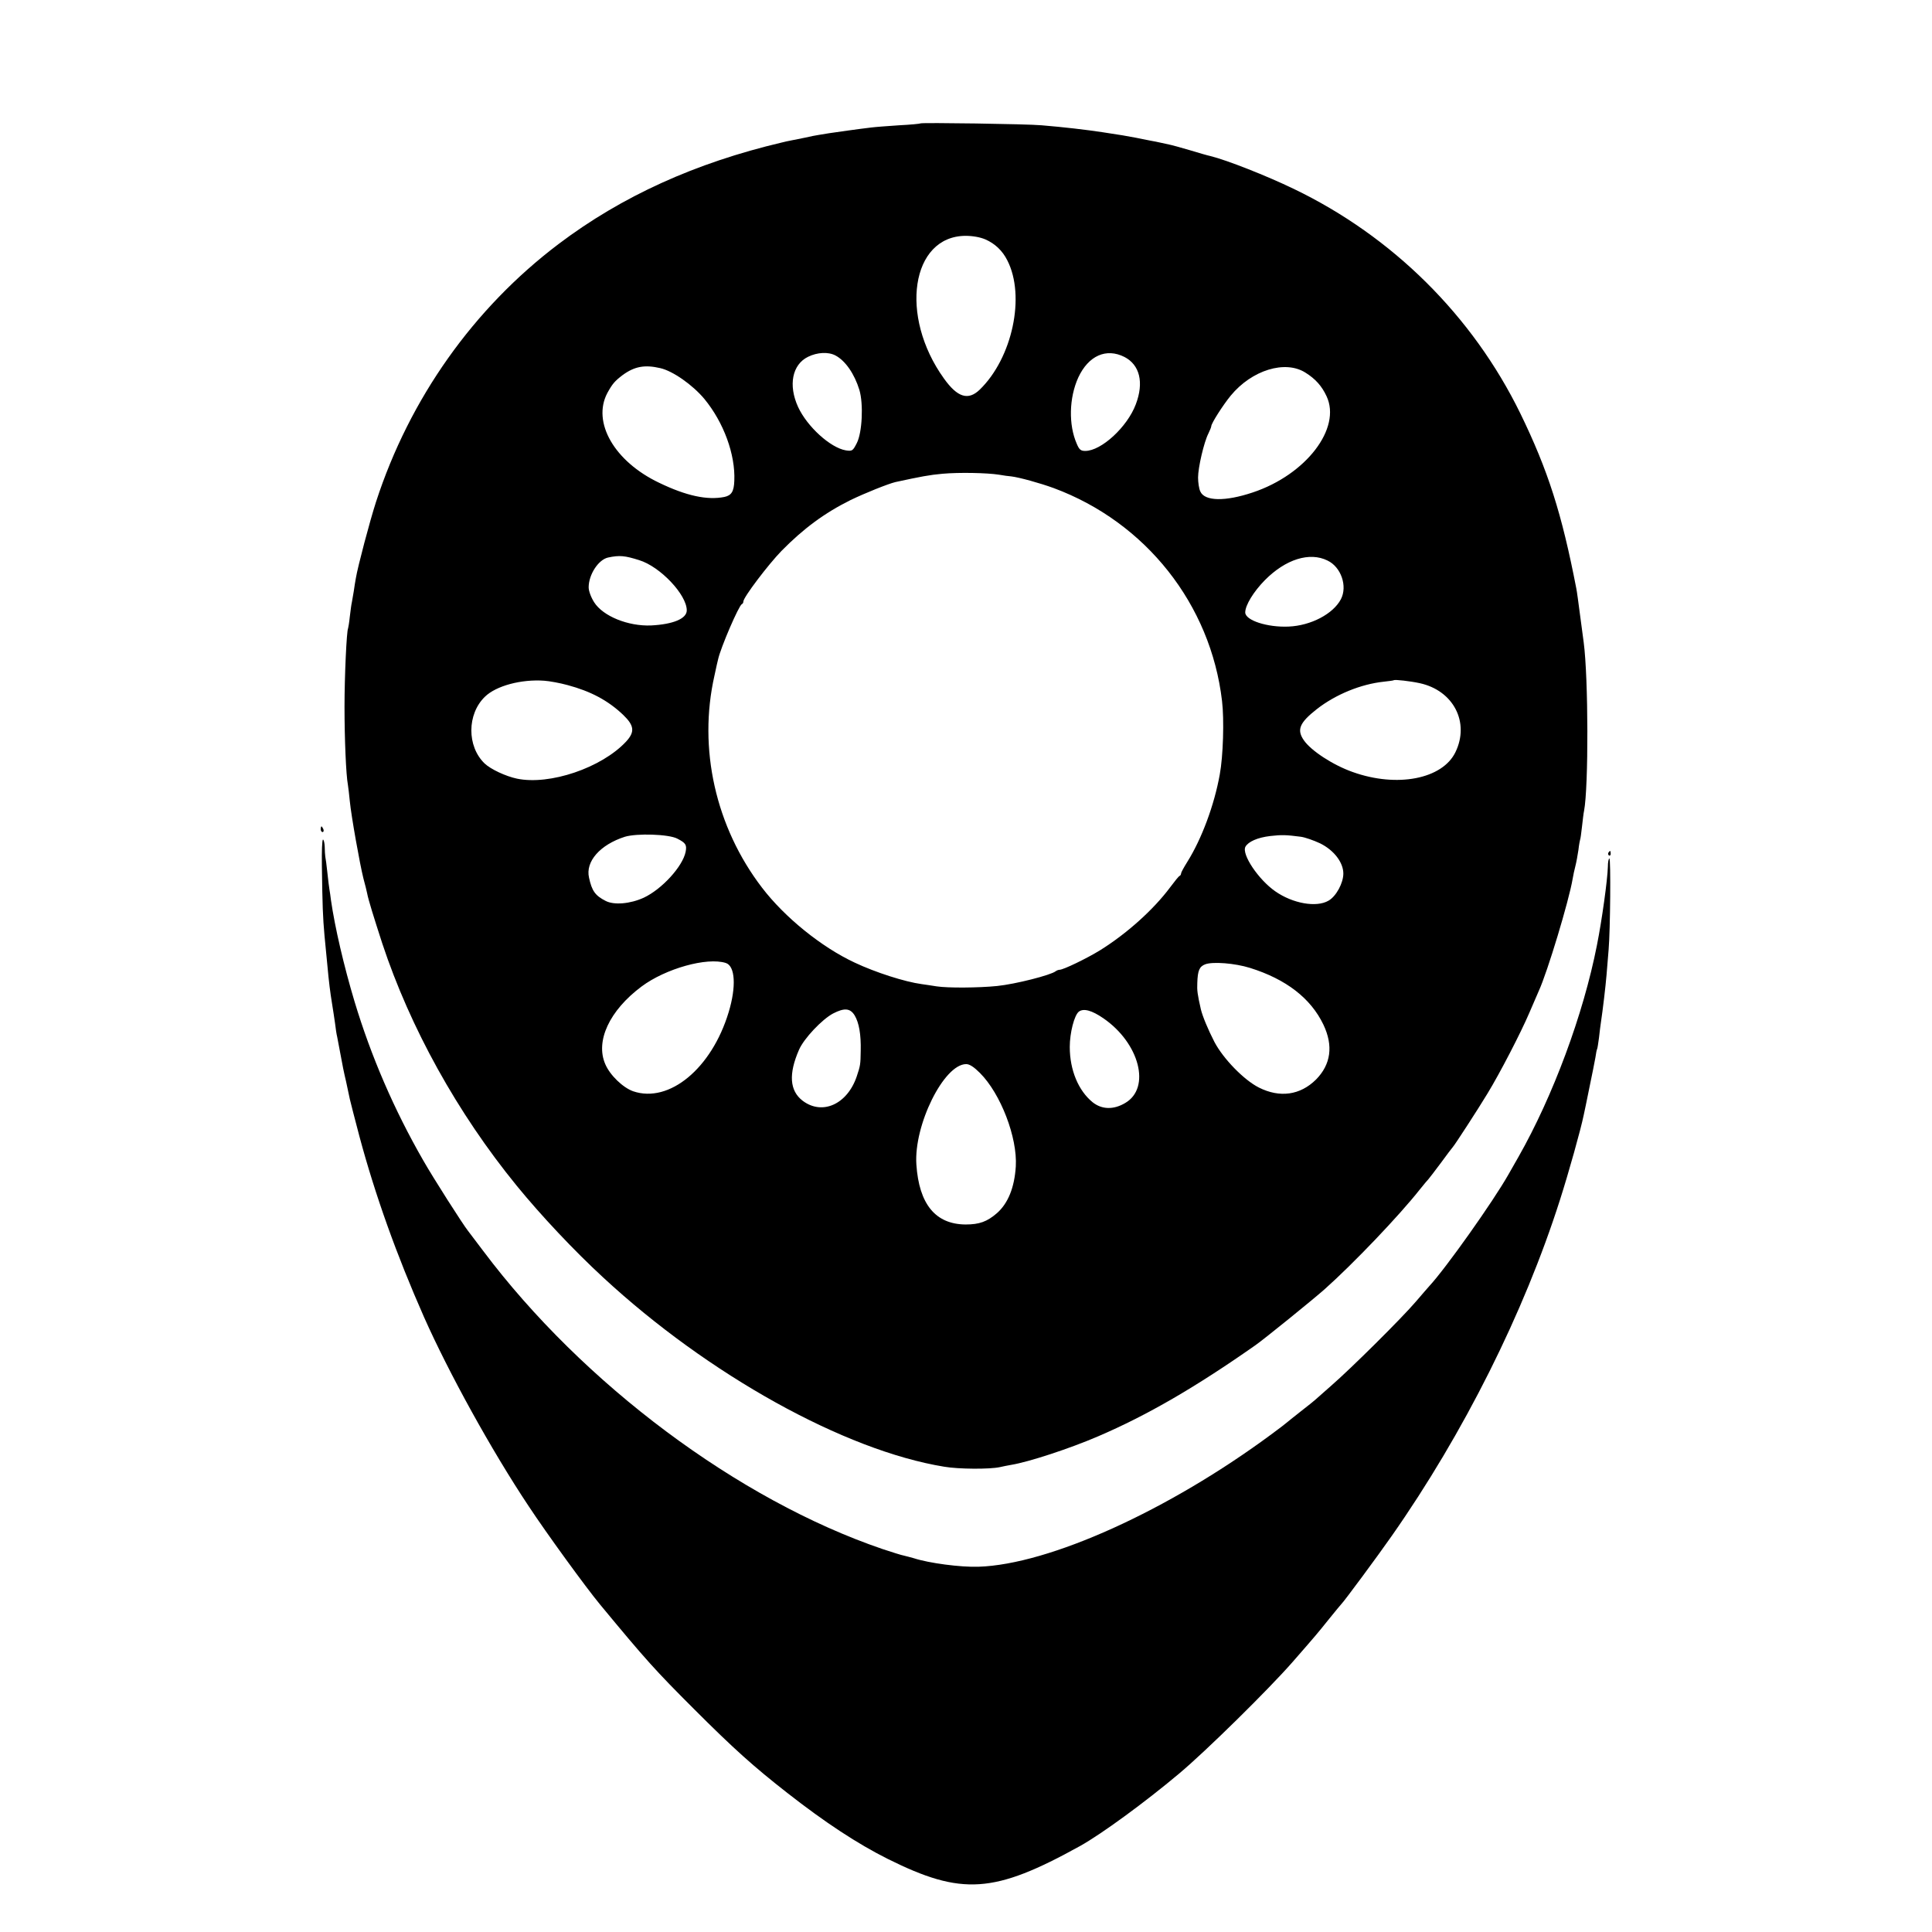
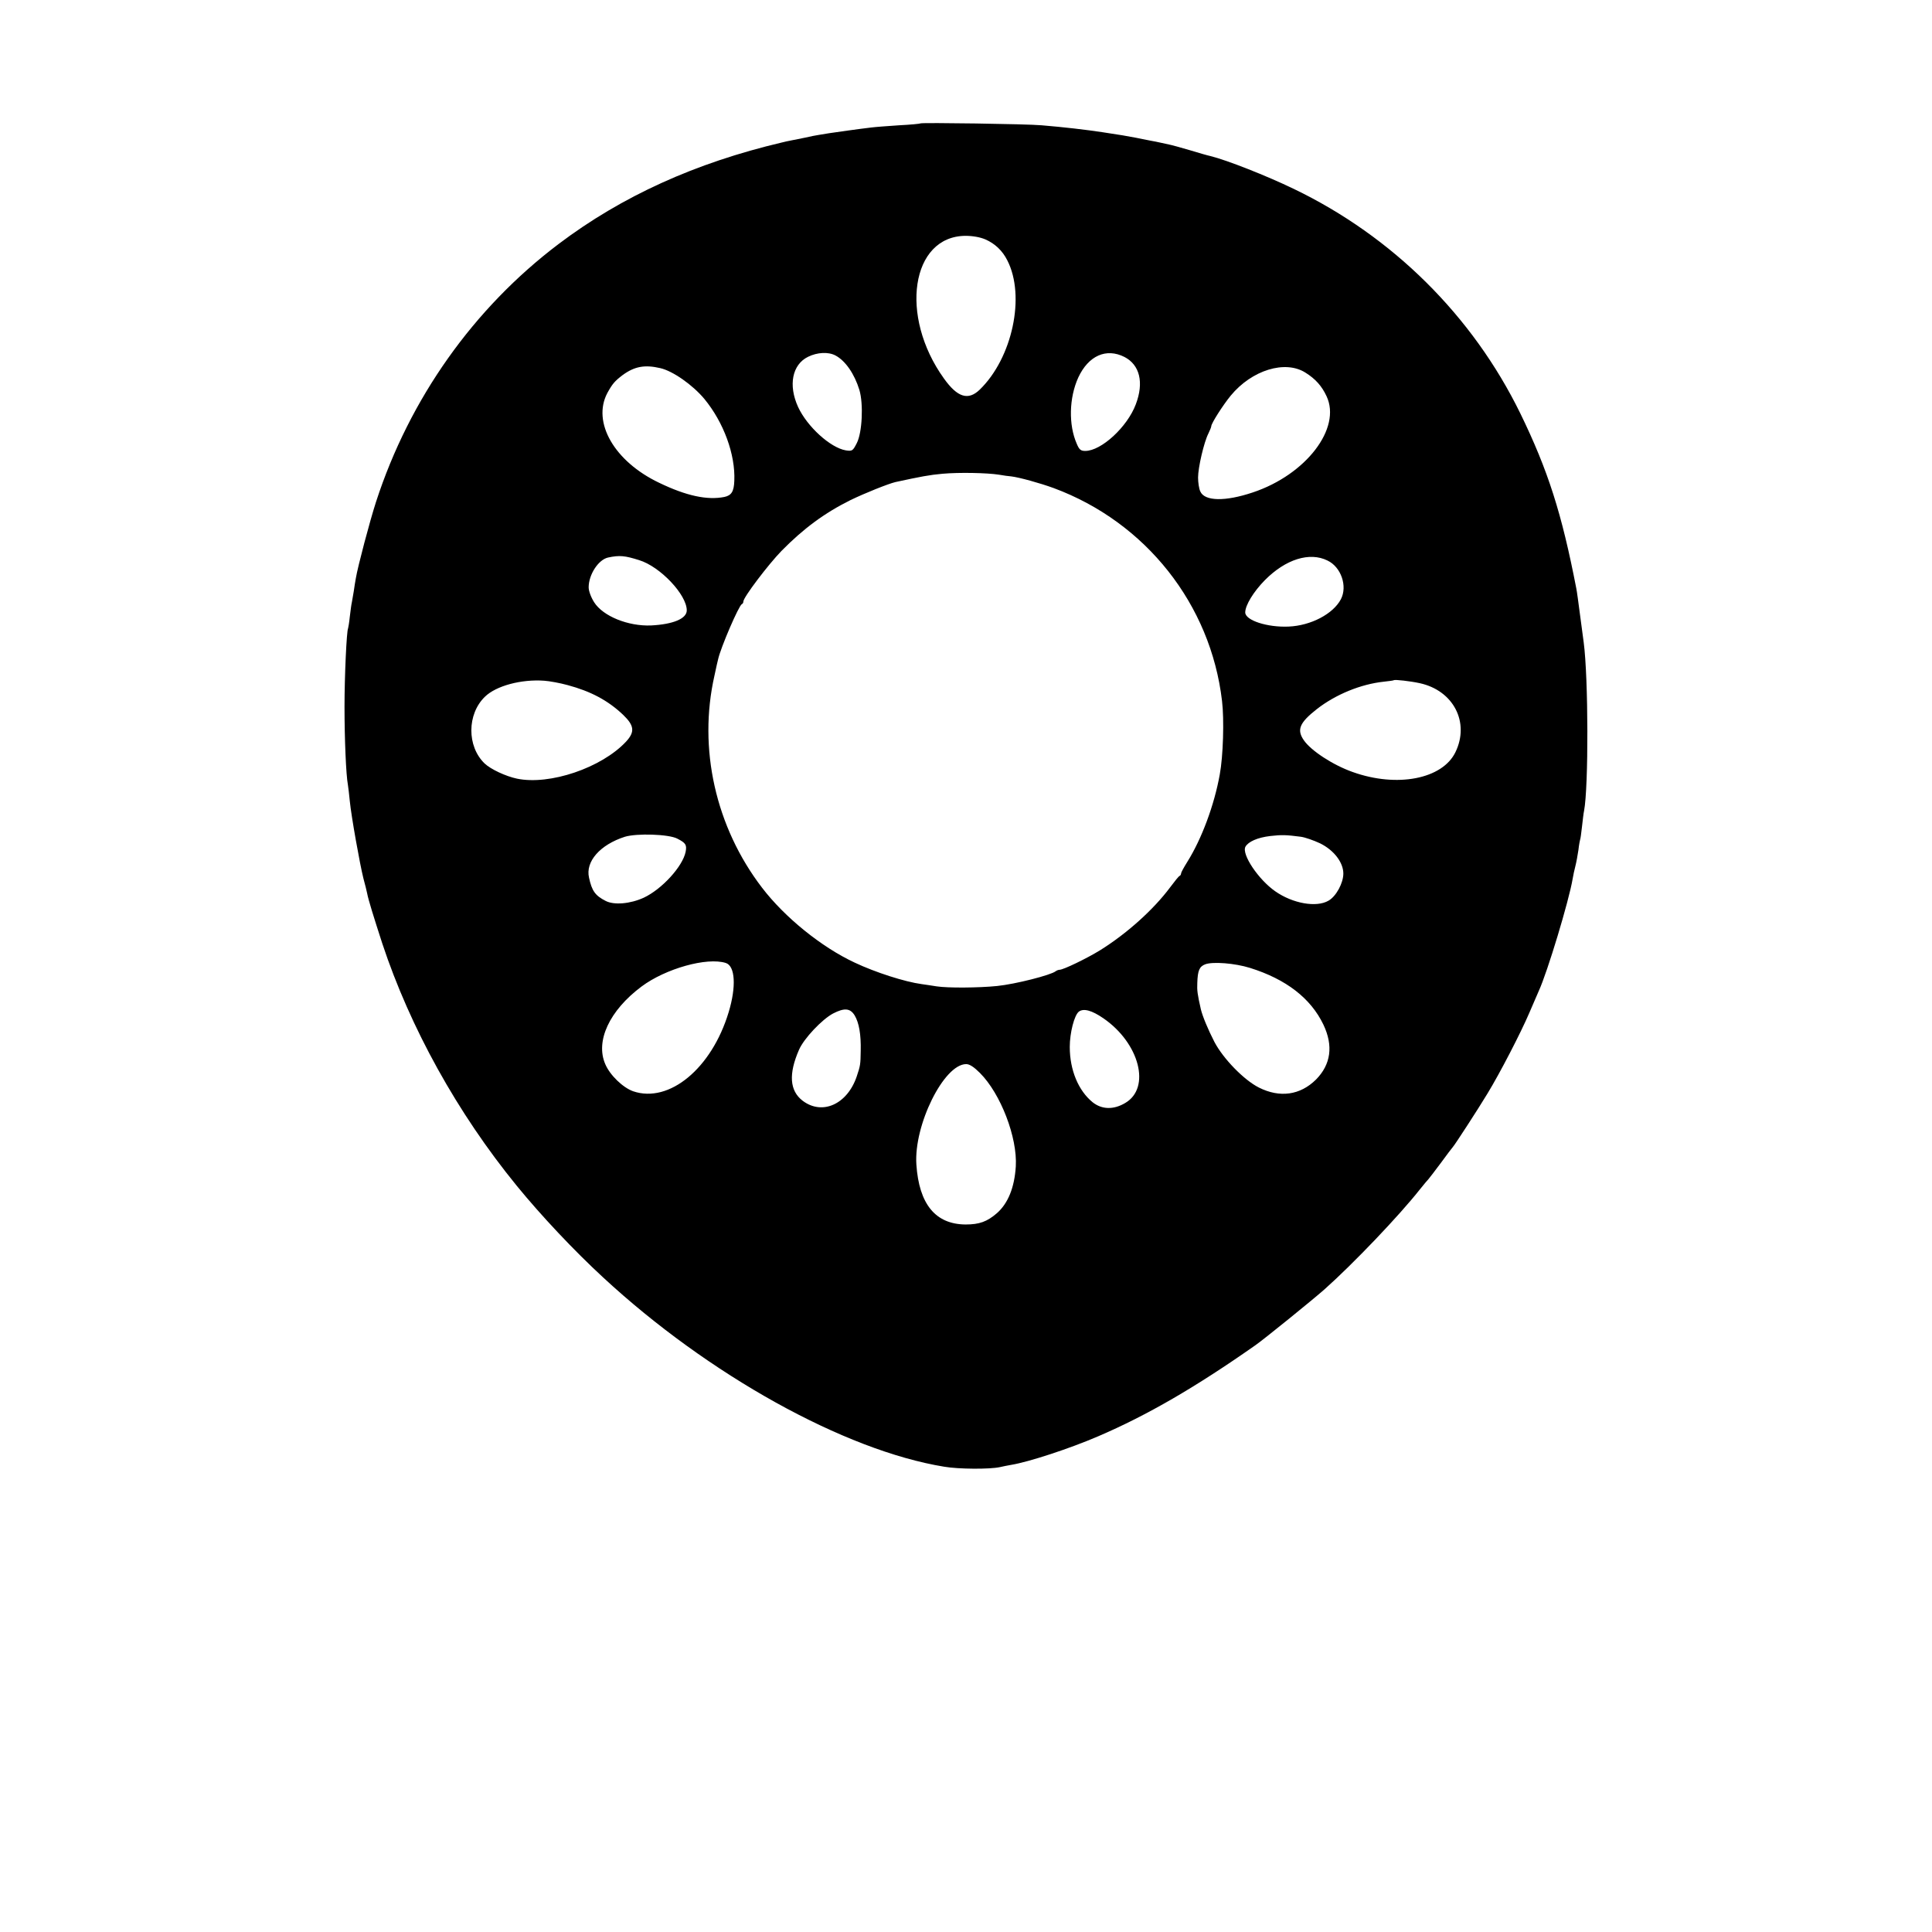
<svg xmlns="http://www.w3.org/2000/svg" version="1.0" width="1024pt" height="1024pt" viewBox="0 0 1024 1024" preserveAspectRatio="xMidYMid meet">
  <g transform="translate(0,1024) scale(0.1,-0.1)" fill="#000000" stroke="none">
    <path d="M4879 9586 c-2 -2 -53 -7 -113 -10 -60 -4 -128 -9 -150 -12 -61 -7 -187 -25 -221 -30 -16 -3 -41 -7 -55 -9 -14 -2 -45 -8 -70 -14 -25 -5 -58 -12 -75 -15 -16 -3 -39 -8 -50 -11 -459 -108 -849 -285 -1184 -538 -451 -341 -790 -819 -968 -1367 -33 -102 -97 -344 -107 -405 -3 -16 -8 -47 -11 -69 -4 -21 -8 -47 -10 -58 -3 -11 -7 -46 -11 -77 -3 -31 -8 -58 -9 -61 -8 -14 -19 -255 -19 -415 0 -173 8 -362 18 -415 2 -14 7 -52 10 -86 8 -81 53 -333 72 -409 9 -33 18 -69 20 -80 6 -33 34 -123 80 -265 148 -447 398 -899 713 -1285 130 -159 303 -343 457 -485 557 -516 1280 -918 1809 -1004 76 -13 241 -14 295 -2 14 3 41 9 60 12 92 15 309 86 460 151 261 112 516 260 834 483 46 32 305 242 366 296 154 137 397 392 505 529 22 28 43 52 46 55 3 3 32 41 65 85 32 44 61 82 64 85 10 10 137 206 184 284 66 108 177 323 221 426 20 47 43 100 51 118 46 100 160 479 179 592 3 19 10 51 15 70 5 19 12 58 16 85 3 28 8 52 9 55 2 3 6 34 10 69 4 34 8 72 11 84 24 126 23 703 -2 892 -3 22 -12 90 -20 150 -8 61 -16 121 -19 135 -77 398 -150 627 -297 929 -253 517 -677 938 -1201 1190 -143 69 -353 152 -442 174 -11 2 -60 16 -109 31 -48 14 -98 28 -110 30 -11 2 -32 7 -46 10 -14 3 -36 8 -50 10 -14 3 -50 10 -80 16 -59 11 -69 13 -175 29 -93 14 -205 27 -325 37 -76 7 -635 15 -641 10z m344 -615 c50 -22 90 -59 116 -111 97 -189 27 -517 -146 -685 -61 -59 -118 -42 -190 59 -238 331 -174 754 114 756 39 0 78 -7 106 -19z m-795 -615 c53 -28 101 -98 127 -183 22 -74 15 -226 -14 -282 -21 -41 -24 -43 -58 -38 -82 14 -205 126 -253 230 -53 116 -31 225 53 266 49 24 107 27 145 7z m1532 -8 c81 -42 104 -135 60 -251 -45 -120 -183 -247 -268 -247 -24 0 -32 7 -45 38 -44 100 -41 243 8 351 54 116 148 158 245 109z m-2461 -59 c67 -15 172 -89 234 -163 103 -125 165 -295 159 -434 -2 -57 -15 -78 -53 -86 -91 -18 -202 6 -345 75 -238 113 -357 321 -275 476 27 49 39 63 81 95 63 46 117 56 199 37z m3420 -24 c53 -33 87 -71 112 -125 80 -170 -109 -416 -391 -510 -146 -49 -255 -47 -278 5 -7 14 -12 48 -12 74 0 53 31 187 55 234 8 16 15 34 15 38 0 15 62 112 103 162 112 136 289 190 396 122z m-1624 -541 c22 -4 51 -8 65 -9 42 -5 151 -35 225 -62 488 -181 832 -616 892 -1128 12 -99 6 -294 -12 -390 -29 -162 -96 -342 -172 -463 -18 -29 -33 -56 -33 -61 0 -5 -3 -11 -7 -13 -5 -1 -27 -29 -51 -61 -88 -118 -229 -245 -372 -334 -70 -43 -194 -103 -214 -103 -6 0 -16 -4 -21 -8 -25 -20 -212 -68 -310 -78 -99 -10 -261 -11 -320 -2 -27 4 -63 10 -80 12 -89 12 -245 62 -355 114 -176 82 -371 240 -491 397 -246 321 -340 738 -252 1125 9 41 17 80 19 85 13 61 110 286 126 293 5 2 8 8 8 14 0 22 132 196 202 268 116 118 228 201 365 269 76 37 201 87 239 96 134 29 181 38 249 44 88 8 237 5 300 -5z m-1907 -453 c111 -34 252 -183 252 -266 0 -44 -72 -74 -189 -80 -122 -5 -255 49 -302 123 -17 27 -29 60 -29 79 0 68 52 147 103 158 61 13 89 10 165 -14z m3648 -2 c72 -34 107 -136 71 -205 -41 -78 -159 -140 -277 -145 -113 -5 -230 33 -230 75 0 38 44 110 104 171 110 111 237 151 332 104z m-4028 -660 c123 -33 214 -81 295 -158 59 -57 63 -90 15 -142 -130 -139 -405 -232 -578 -196 -61 13 -139 50 -171 80 -95 91 -94 262 1 354 59 58 193 94 315 85 28 -2 83 -12 123 -23z m4517 10 c179 -39 266 -208 189 -366 -69 -142 -309 -189 -544 -105 -105 37 -221 113 -259 168 -39 56 -24 93 69 166 99 77 232 132 355 145 28 3 51 6 53 8 5 4 87 -5 137 -16z m-3935 -824 c45 -23 51 -33 44 -70 -16 -78 -126 -198 -222 -243 -72 -33 -158 -40 -202 -17 -55 28 -73 53 -88 123 -20 86 59 175 190 217 63 19 233 14 278 -10z m3305 10 c22 -3 68 -19 102 -35 73 -36 123 -101 123 -160 0 -50 -38 -121 -79 -144 -64 -37 -189 -15 -282 50 -89 62 -179 196 -158 236 15 27 64 49 132 57 61 7 85 6 162 -4z m-3048 -669 c50 -16 56 -126 15 -261 -90 -298 -315 -484 -506 -419 -54 19 -123 85 -148 144 -53 122 22 284 192 411 127 95 347 157 447 125z m2778 -26 c192 -60 322 -161 389 -300 54 -113 40 -212 -39 -292 -84 -83 -192 -98 -303 -42 -79 40 -188 152 -235 241 -34 66 -63 136 -72 173 -18 79 -21 101 -19 140 2 66 11 87 42 99 40 15 157 6 237 -19z m-2095 -252 c23 -39 34 -100 32 -188 -1 -72 -2 -78 -21 -135 -50 -148 -183 -208 -287 -129 -69 53 -75 142 -19 270 26 60 122 161 180 192 60 31 91 29 115 -10z m1318 -15 c192 -132 253 -369 116 -449 -62 -37 -124 -35 -173 4 -75 61 -121 170 -121 293 0 75 24 168 48 187 25 19 69 7 130 -35z m-654 -290 c110 -110 199 -342 190 -495 -7 -112 -41 -196 -100 -248 -52 -45 -93 -60 -166 -60 -160 1 -247 108 -261 318 -14 209 146 532 264 532 18 0 41 -15 73 -47z" />
-     <path d="M1700 5845 c0 -8 4 -15 10 -15 5 0 7 7 4 15 -4 8 -8 15 -10 15 -2 0 -4 -7 -4 -15z" />
-     <path d="M1706 5653 c3 -216 5 -271 14 -373 5 -52 12 -122 15 -155 8 -89 15 -144 25 -205 5 -30 12 -77 16 -105 3 -27 8 -59 11 -70 2 -11 10 -54 18 -95 7 -41 20 -105 29 -141 8 -37 17 -79 20 -94 3 -14 26 -103 51 -198 84 -313 198 -631 342 -957 131 -295 356 -704 555 -1003 95 -144 302 -429 379 -522 245 -296 290 -346 499 -555 208 -208 314 -303 493 -443 202 -158 373 -270 533 -350 392 -195 562 -184 1019 69 113 63 343 231 525 384 141 118 474 446 600 590 124 142 130 149 195 230 33 41 63 77 66 80 12 11 190 251 266 360 381 544 700 1181 891 1780 47 147 110 372 126 450 3 14 17 79 30 145 14 66 28 138 32 160 3 22 7 42 9 45 2 3 6 30 10 60 3 30 8 66 10 80 10 66 25 192 30 253 3 37 8 97 11 134 9 106 12 483 4 483 -4 0 -8 -20 -8 -45 -2 -68 -31 -280 -58 -415 -72 -367 -233 -800 -416 -1122 -23 -40 -47 -82 -53 -93 -81 -143 -331 -496 -419 -591 -6 -7 -38 -43 -71 -82 -75 -88 -344 -355 -450 -447 -44 -39 -82 -72 -85 -75 -3 -3 -36 -30 -75 -60 -38 -30 -72 -57 -75 -60 -3 -3 -39 -31 -80 -61 -547 -405 -1179 -691 -1554 -703 -96 -3 -262 19 -342 45 -17 5 -41 11 -53 14 -12 2 -63 18 -114 35 -763 260 -1586 874 -2116 1580 -39 52 -76 101 -81 107 -25 31 -183 278 -237 373 -154 268 -276 550 -364 842 -56 187 -104 392 -125 538 -2 19 -6 44 -8 56 -2 11 -7 52 -11 90 -4 38 -9 76 -11 84 -1 8 -3 32 -3 53 -1 20 -5 37 -9 37 -5 0 -7 -62 -6 -137z" />
-     <path d="M8525 5721 c-3 -5 -2 -12 3 -15 5 -3 9 1 9 9 0 17 -3 19 -12 6z" />
  </g>
</svg>